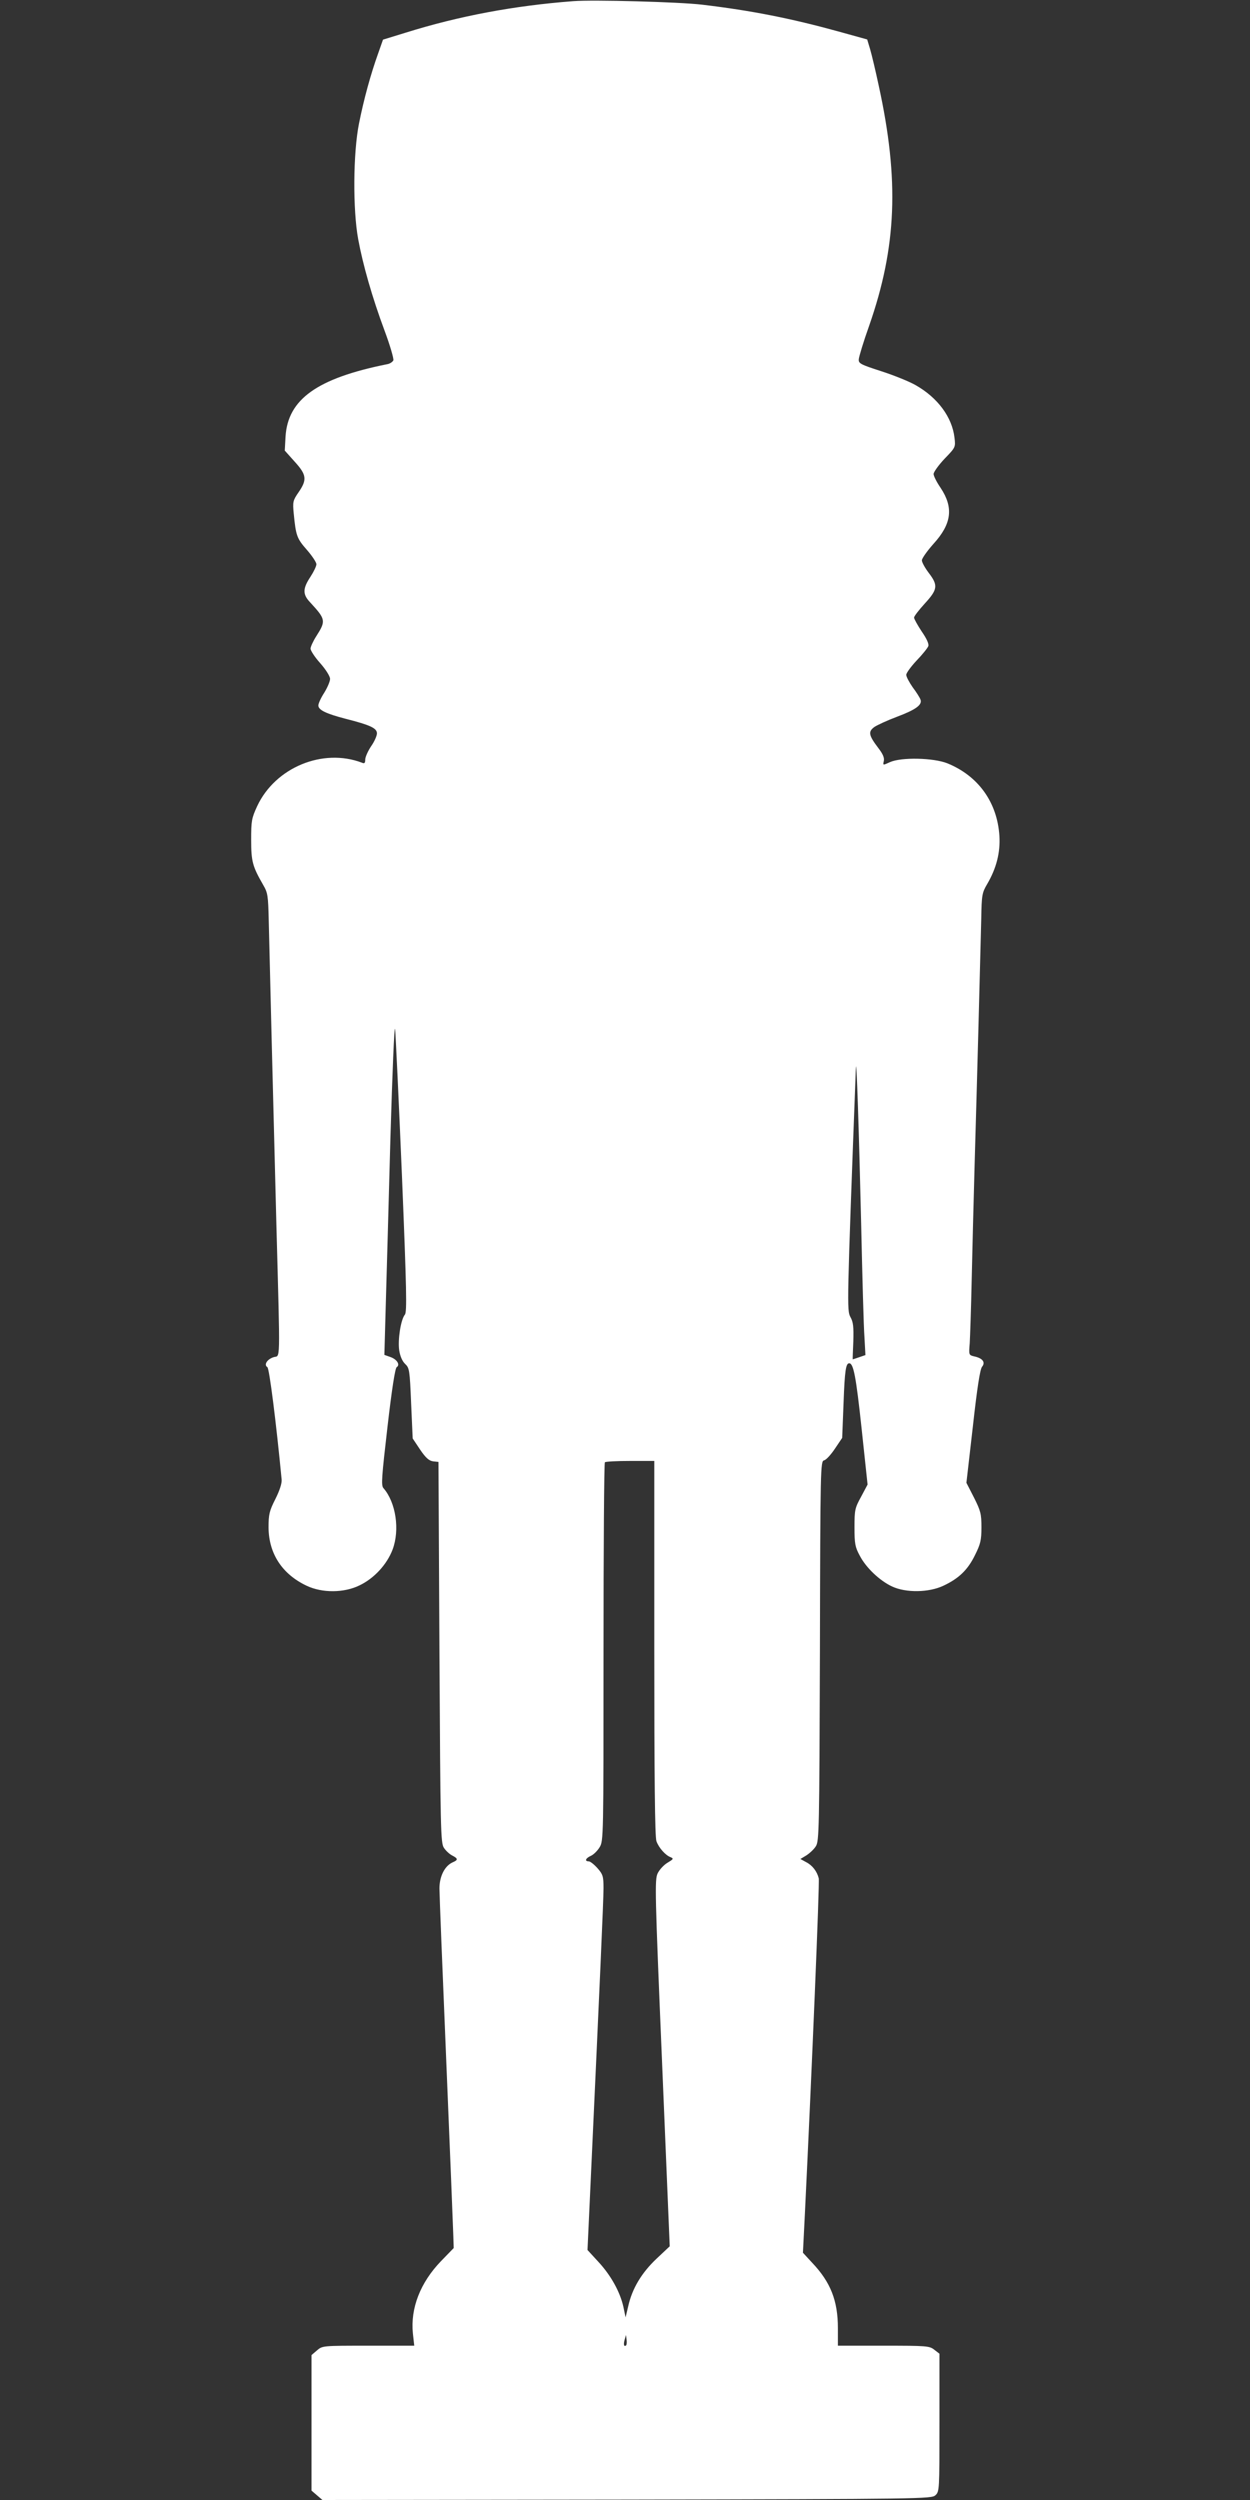
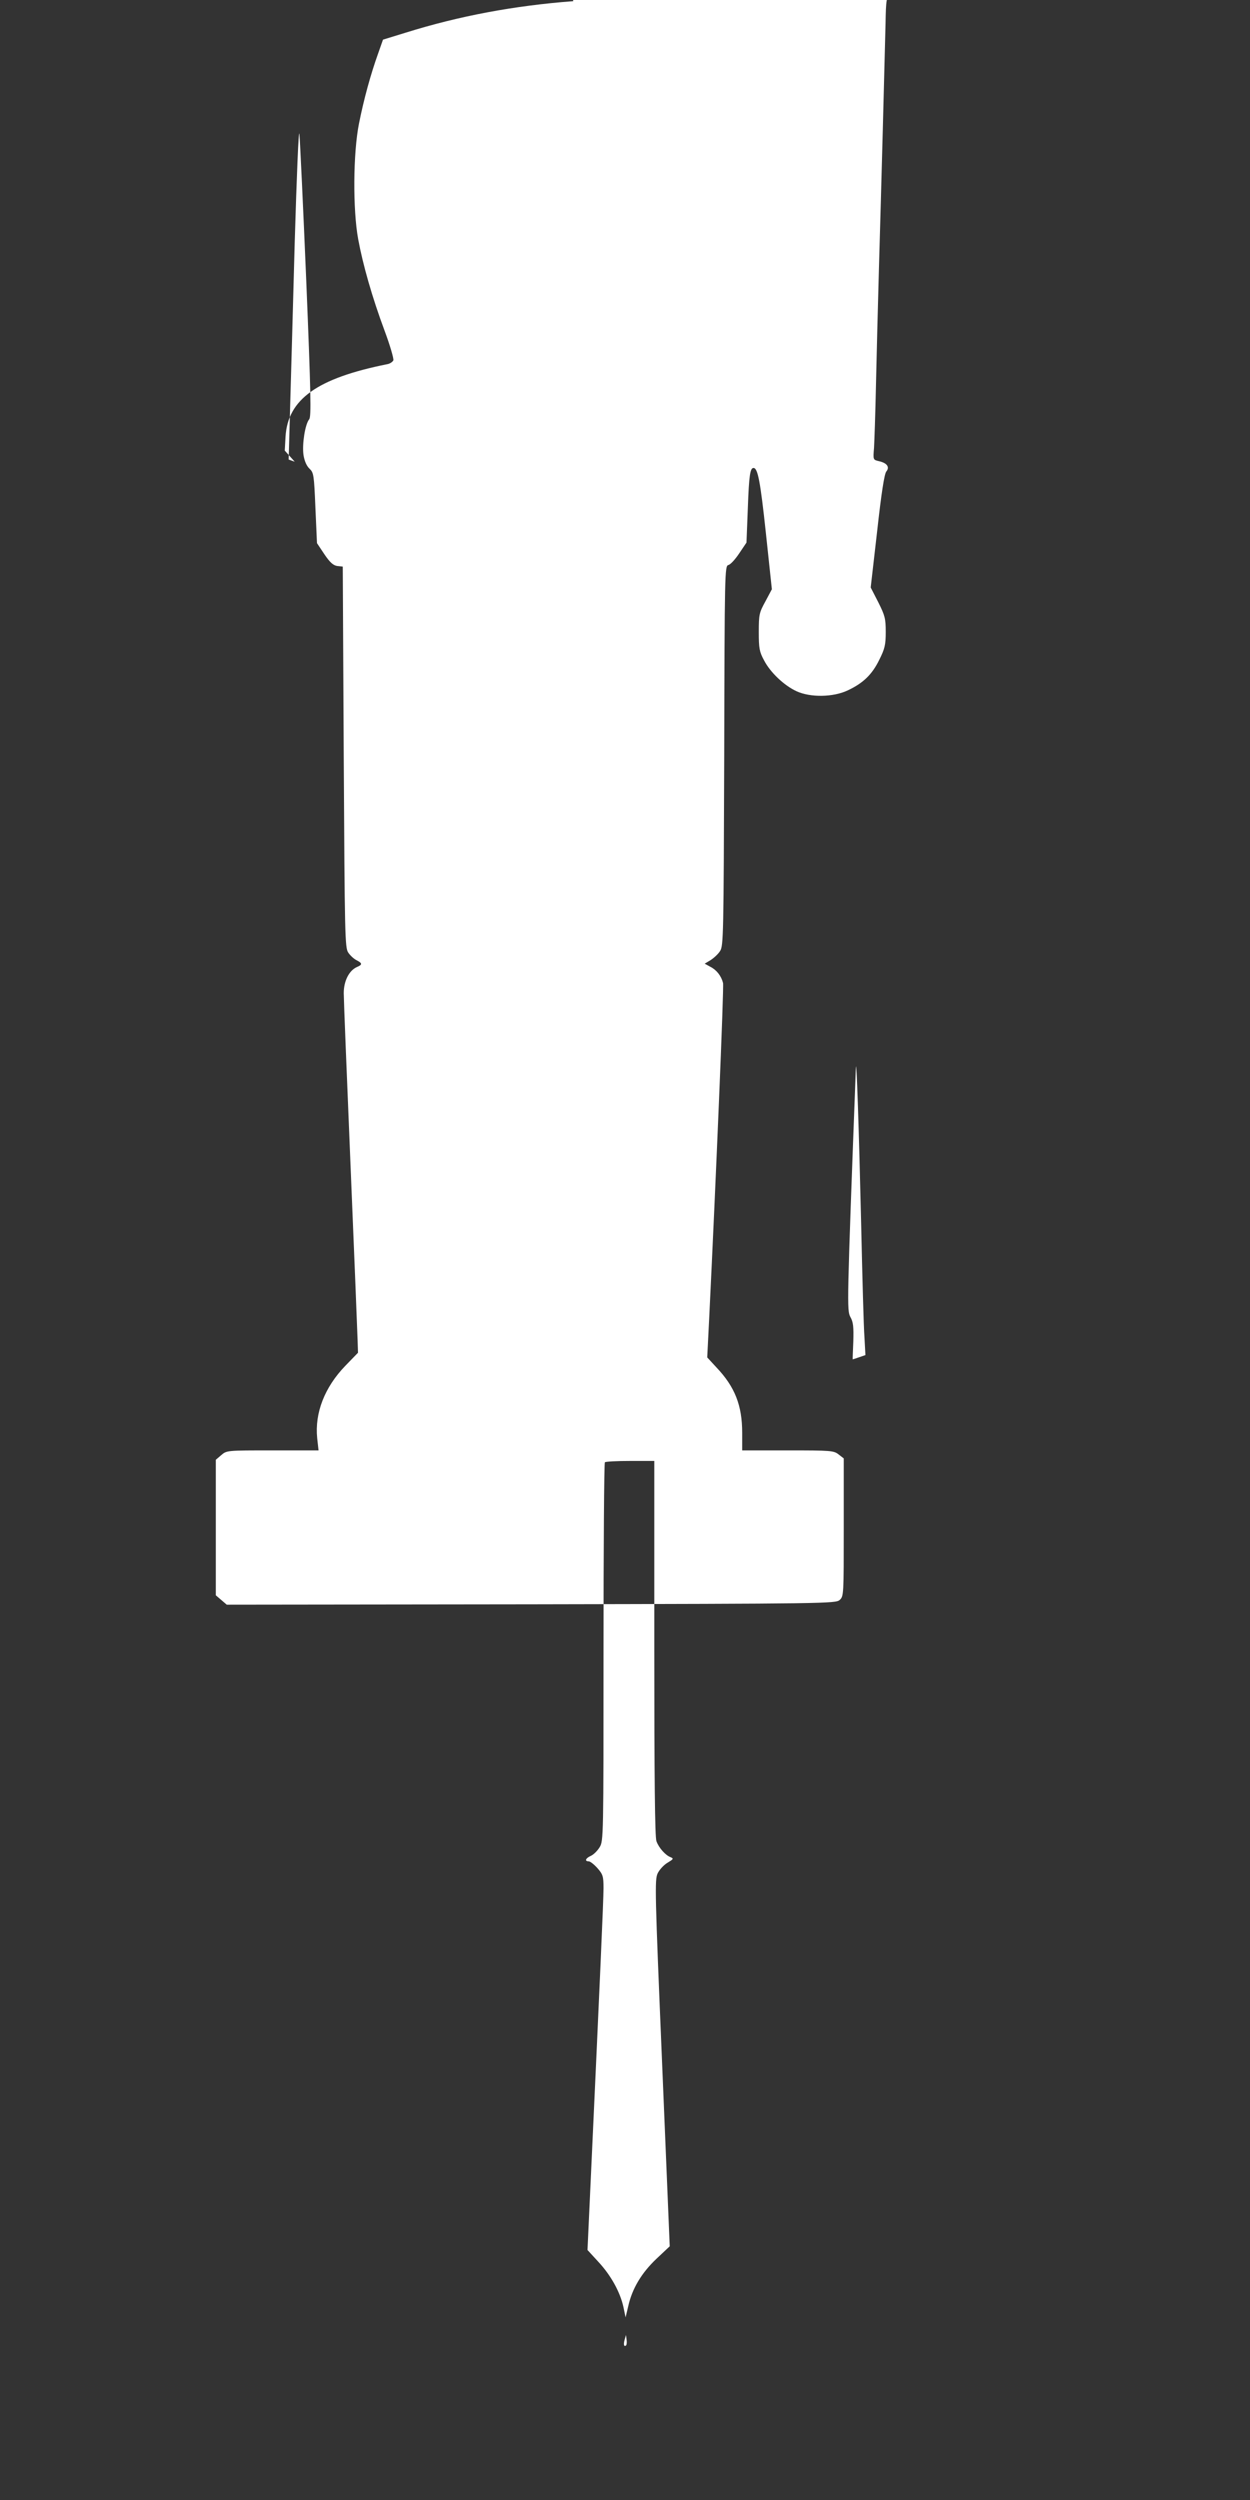
<svg xmlns="http://www.w3.org/2000/svg" version="1.0" width="640pt" height="1280pt" viewBox="0 0 640 1280" preserveAspectRatio="xMidYMid meet">
  <rect x="0" y="0" width="640" height="1280" fill="#333333" stroke="none" />
  <g transform="translate(0,1280) scale(0.1,-0.1)" fill="#ffffff" stroke="none">
-     <path d="M2935 12794 c-303 -23 -585 -76 -857 -161 l-117 -36 -25 -71 c-38 -106 -73 -233 -98 -359 -30 -150 -32 -440 -4 -592 24 -130 71 -296 135 -468 28 -75 48 -144 45 -152 -4 -8 -18 -18 -33 -20 -357 -72 -507 -179 -519 -370 l-4 -72 51 -57 c61 -67 64 -92 20 -156 -29 -42 -31 -49 -25 -110 11 -113 16 -127 67 -185 27 -31 49 -64 49 -74 0 -10 -14 -39 -31 -65 -39 -59 -40 -89 -2 -129 81 -88 83 -95 32 -175 -16 -25 -29 -54 -29 -63 0 -10 22 -44 50 -75 29 -33 50 -67 50 -80 0 -13 -14 -45 -30 -71 -17 -26 -30 -55 -30 -65 0 -23 39 -42 139 -68 126 -32 161 -48 161 -75 0 -12 -13 -42 -30 -66 -16 -24 -30 -55 -30 -68 0 -18 -4 -22 -17 -16 -200 76 -443 -24 -536 -222 -29 -63 -31 -76 -31 -173 0 -111 7 -136 61 -230 24 -41 26 -54 29 -185 5 -222 23 -929 39 -1550 20 -748 21 -671 -15 -684 -33 -11 -50 -39 -31 -51 10 -6 45 -283 73 -575 2 -19 -10 -56 -32 -100 -31 -61 -35 -79 -35 -146 1 -134 70 -239 195 -298 80 -38 192 -37 271 2 75 36 140 107 169 183 38 101 17 242 -47 315 -12 14 -9 55 21 314 22 191 39 300 47 305 19 12 2 40 -32 52 l-31 11 7 251 c4 138 15 526 24 861 10 336 20 585 24 555 3 -30 19 -368 35 -750 24 -586 26 -698 15 -711 -21 -25 -37 -129 -29 -183 5 -31 16 -56 31 -70 21 -20 23 -31 30 -201 l8 -180 38 -57 c29 -43 46 -57 66 -60 l28 -3 5 -975 c5 -909 6 -977 23 -1001 9 -14 28 -32 42 -39 31 -16 31 -23 3 -35 -41 -18 -68 -72 -68 -134 0 -31 16 -429 35 -886 19 -456 35 -858 36 -892 l2 -63 -65 -67 c-106 -110 -157 -241 -144 -370 l7 -63 -235 0 c-234 0 -235 0 -263 -24 l-28 -24 0 -347 0 -347 28 -24 28 -24 1559 2 c1516 3 1558 4 1579 22 21 19 21 26 21 372 l0 353 -26 20 c-25 20 -39 21 -260 21 l-234 0 0 90 c0 140 -37 235 -132 335 l-47 51 10 199 c35 719 76 1699 71 1718 -9 36 -33 67 -65 83 l-29 16 30 18 c17 11 39 31 49 47 17 26 18 82 21 999 2 944 3 972 21 977 11 2 36 30 56 60 l37 55 7 179 c6 167 12 203 29 203 22 0 35 -69 63 -330 l31 -291 -33 -62 c-32 -58 -34 -68 -34 -157 0 -83 3 -101 27 -145 32 -62 103 -129 166 -158 71 -33 188 -31 262 4 79 37 125 81 162 157 28 56 33 76 33 142 0 69 -4 84 -38 152 l-39 76 33 288 c22 199 37 294 47 306 19 23 3 44 -39 53 -29 7 -29 7 -24 68 2 34 7 179 10 322 3 143 10 409 15 590 12 410 30 1087 34 1260 2 122 4 134 30 178 48 82 68 162 63 247 -11 173 -109 308 -267 372 -71 28 -234 32 -293 6 -37 -17 -37 -17 -32 5 4 16 -4 36 -28 67 -50 66 -53 84 -20 108 15 10 67 34 115 52 96 36 131 61 121 88 -3 9 -21 38 -40 63 -18 26 -33 54 -33 64 0 9 24 42 53 73 30 31 57 65 60 74 4 11 -9 39 -34 75 -21 32 -39 64 -39 71 0 7 25 39 55 72 66 72 69 93 20 157 -19 25 -35 54 -35 64 0 10 27 48 59 84 94 103 104 186 37 287 -20 29 -36 61 -36 71 0 10 25 45 56 78 56 58 57 59 51 108 -12 105 -86 205 -199 269 -31 18 -110 50 -175 71 -108 35 -118 40 -116 62 1 13 24 90 53 171 141 404 155 745 49 1230 -16 75 -36 159 -44 186 l-15 50 -148 41 c-243 67 -445 107 -697 137 -116 14 -558 26 -660 18z m1474 -6254 c6 -272 13 -536 17 -586 l5 -92 -32 -11 c-18 -6 -32 -11 -33 -11 -1 0 1 41 3 92 2 74 0 99 -15 125 -18 35 -18 53 28 1273 3 78 16 -323 27 -790z m-1059 -2179 c0 -656 3 -969 11 -988 12 -34 47 -73 73 -82 16 -7 14 -10 -16 -28 -19 -11 -42 -36 -51 -55 -15 -33 -14 -91 23 -972 l39 -937 -68 -64 c-76 -72 -124 -152 -144 -241 l-14 -59 -11 53 c-17 77 -64 162 -128 231 l-56 61 16 347 c47 1020 66 1445 66 1505 0 61 -3 71 -31 103 -17 19 -37 35 -45 35 -22 0 -16 16 11 28 14 6 34 26 45 44 20 32 20 52 20 999 0 531 3 969 7 972 3 4 62 7 130 7 l123 0 0 -959z m-144 -3569 c-11 -10 -15 4 -8 28 l7 25 3 -23 c2 -13 1 -26 -2 -30z" />
+     <path d="M2935 12794 c-303 -23 -585 -76 -857 -161 l-117 -36 -25 -71 c-38 -106 -73 -233 -98 -359 -30 -150 -32 -440 -4 -592 24 -130 71 -296 135 -468 28 -75 48 -144 45 -152 -4 -8 -18 -18 -33 -20 -357 -72 -507 -179 -519 -370 l-4 -72 51 -57 l-31 11 7 251 c4 138 15 526 24 861 10 336 20 585 24 555 3 -30 19 -368 35 -750 24 -586 26 -698 15 -711 -21 -25 -37 -129 -29 -183 5 -31 16 -56 31 -70 21 -20 23 -31 30 -201 l8 -180 38 -57 c29 -43 46 -57 66 -60 l28 -3 5 -975 c5 -909 6 -977 23 -1001 9 -14 28 -32 42 -39 31 -16 31 -23 3 -35 -41 -18 -68 -72 -68 -134 0 -31 16 -429 35 -886 19 -456 35 -858 36 -892 l2 -63 -65 -67 c-106 -110 -157 -241 -144 -370 l7 -63 -235 0 c-234 0 -235 0 -263 -24 l-28 -24 0 -347 0 -347 28 -24 28 -24 1559 2 c1516 3 1558 4 1579 22 21 19 21 26 21 372 l0 353 -26 20 c-25 20 -39 21 -260 21 l-234 0 0 90 c0 140 -37 235 -132 335 l-47 51 10 199 c35 719 76 1699 71 1718 -9 36 -33 67 -65 83 l-29 16 30 18 c17 11 39 31 49 47 17 26 18 82 21 999 2 944 3 972 21 977 11 2 36 30 56 60 l37 55 7 179 c6 167 12 203 29 203 22 0 35 -69 63 -330 l31 -291 -33 -62 c-32 -58 -34 -68 -34 -157 0 -83 3 -101 27 -145 32 -62 103 -129 166 -158 71 -33 188 -31 262 4 79 37 125 81 162 157 28 56 33 76 33 142 0 69 -4 84 -38 152 l-39 76 33 288 c22 199 37 294 47 306 19 23 3 44 -39 53 -29 7 -29 7 -24 68 2 34 7 179 10 322 3 143 10 409 15 590 12 410 30 1087 34 1260 2 122 4 134 30 178 48 82 68 162 63 247 -11 173 -109 308 -267 372 -71 28 -234 32 -293 6 -37 -17 -37 -17 -32 5 4 16 -4 36 -28 67 -50 66 -53 84 -20 108 15 10 67 34 115 52 96 36 131 61 121 88 -3 9 -21 38 -40 63 -18 26 -33 54 -33 64 0 9 24 42 53 73 30 31 57 65 60 74 4 11 -9 39 -34 75 -21 32 -39 64 -39 71 0 7 25 39 55 72 66 72 69 93 20 157 -19 25 -35 54 -35 64 0 10 27 48 59 84 94 103 104 186 37 287 -20 29 -36 61 -36 71 0 10 25 45 56 78 56 58 57 59 51 108 -12 105 -86 205 -199 269 -31 18 -110 50 -175 71 -108 35 -118 40 -116 62 1 13 24 90 53 171 141 404 155 745 49 1230 -16 75 -36 159 -44 186 l-15 50 -148 41 c-243 67 -445 107 -697 137 -116 14 -558 26 -660 18z m1474 -6254 c6 -272 13 -536 17 -586 l5 -92 -32 -11 c-18 -6 -32 -11 -33 -11 -1 0 1 41 3 92 2 74 0 99 -15 125 -18 35 -18 53 28 1273 3 78 16 -323 27 -790z m-1059 -2179 c0 -656 3 -969 11 -988 12 -34 47 -73 73 -82 16 -7 14 -10 -16 -28 -19 -11 -42 -36 -51 -55 -15 -33 -14 -91 23 -972 l39 -937 -68 -64 c-76 -72 -124 -152 -144 -241 l-14 -59 -11 53 c-17 77 -64 162 -128 231 l-56 61 16 347 c47 1020 66 1445 66 1505 0 61 -3 71 -31 103 -17 19 -37 35 -45 35 -22 0 -16 16 11 28 14 6 34 26 45 44 20 32 20 52 20 999 0 531 3 969 7 972 3 4 62 7 130 7 l123 0 0 -959z m-144 -3569 c-11 -10 -15 4 -8 28 l7 25 3 -23 c2 -13 1 -26 -2 -30z" />
  </g>
</svg>